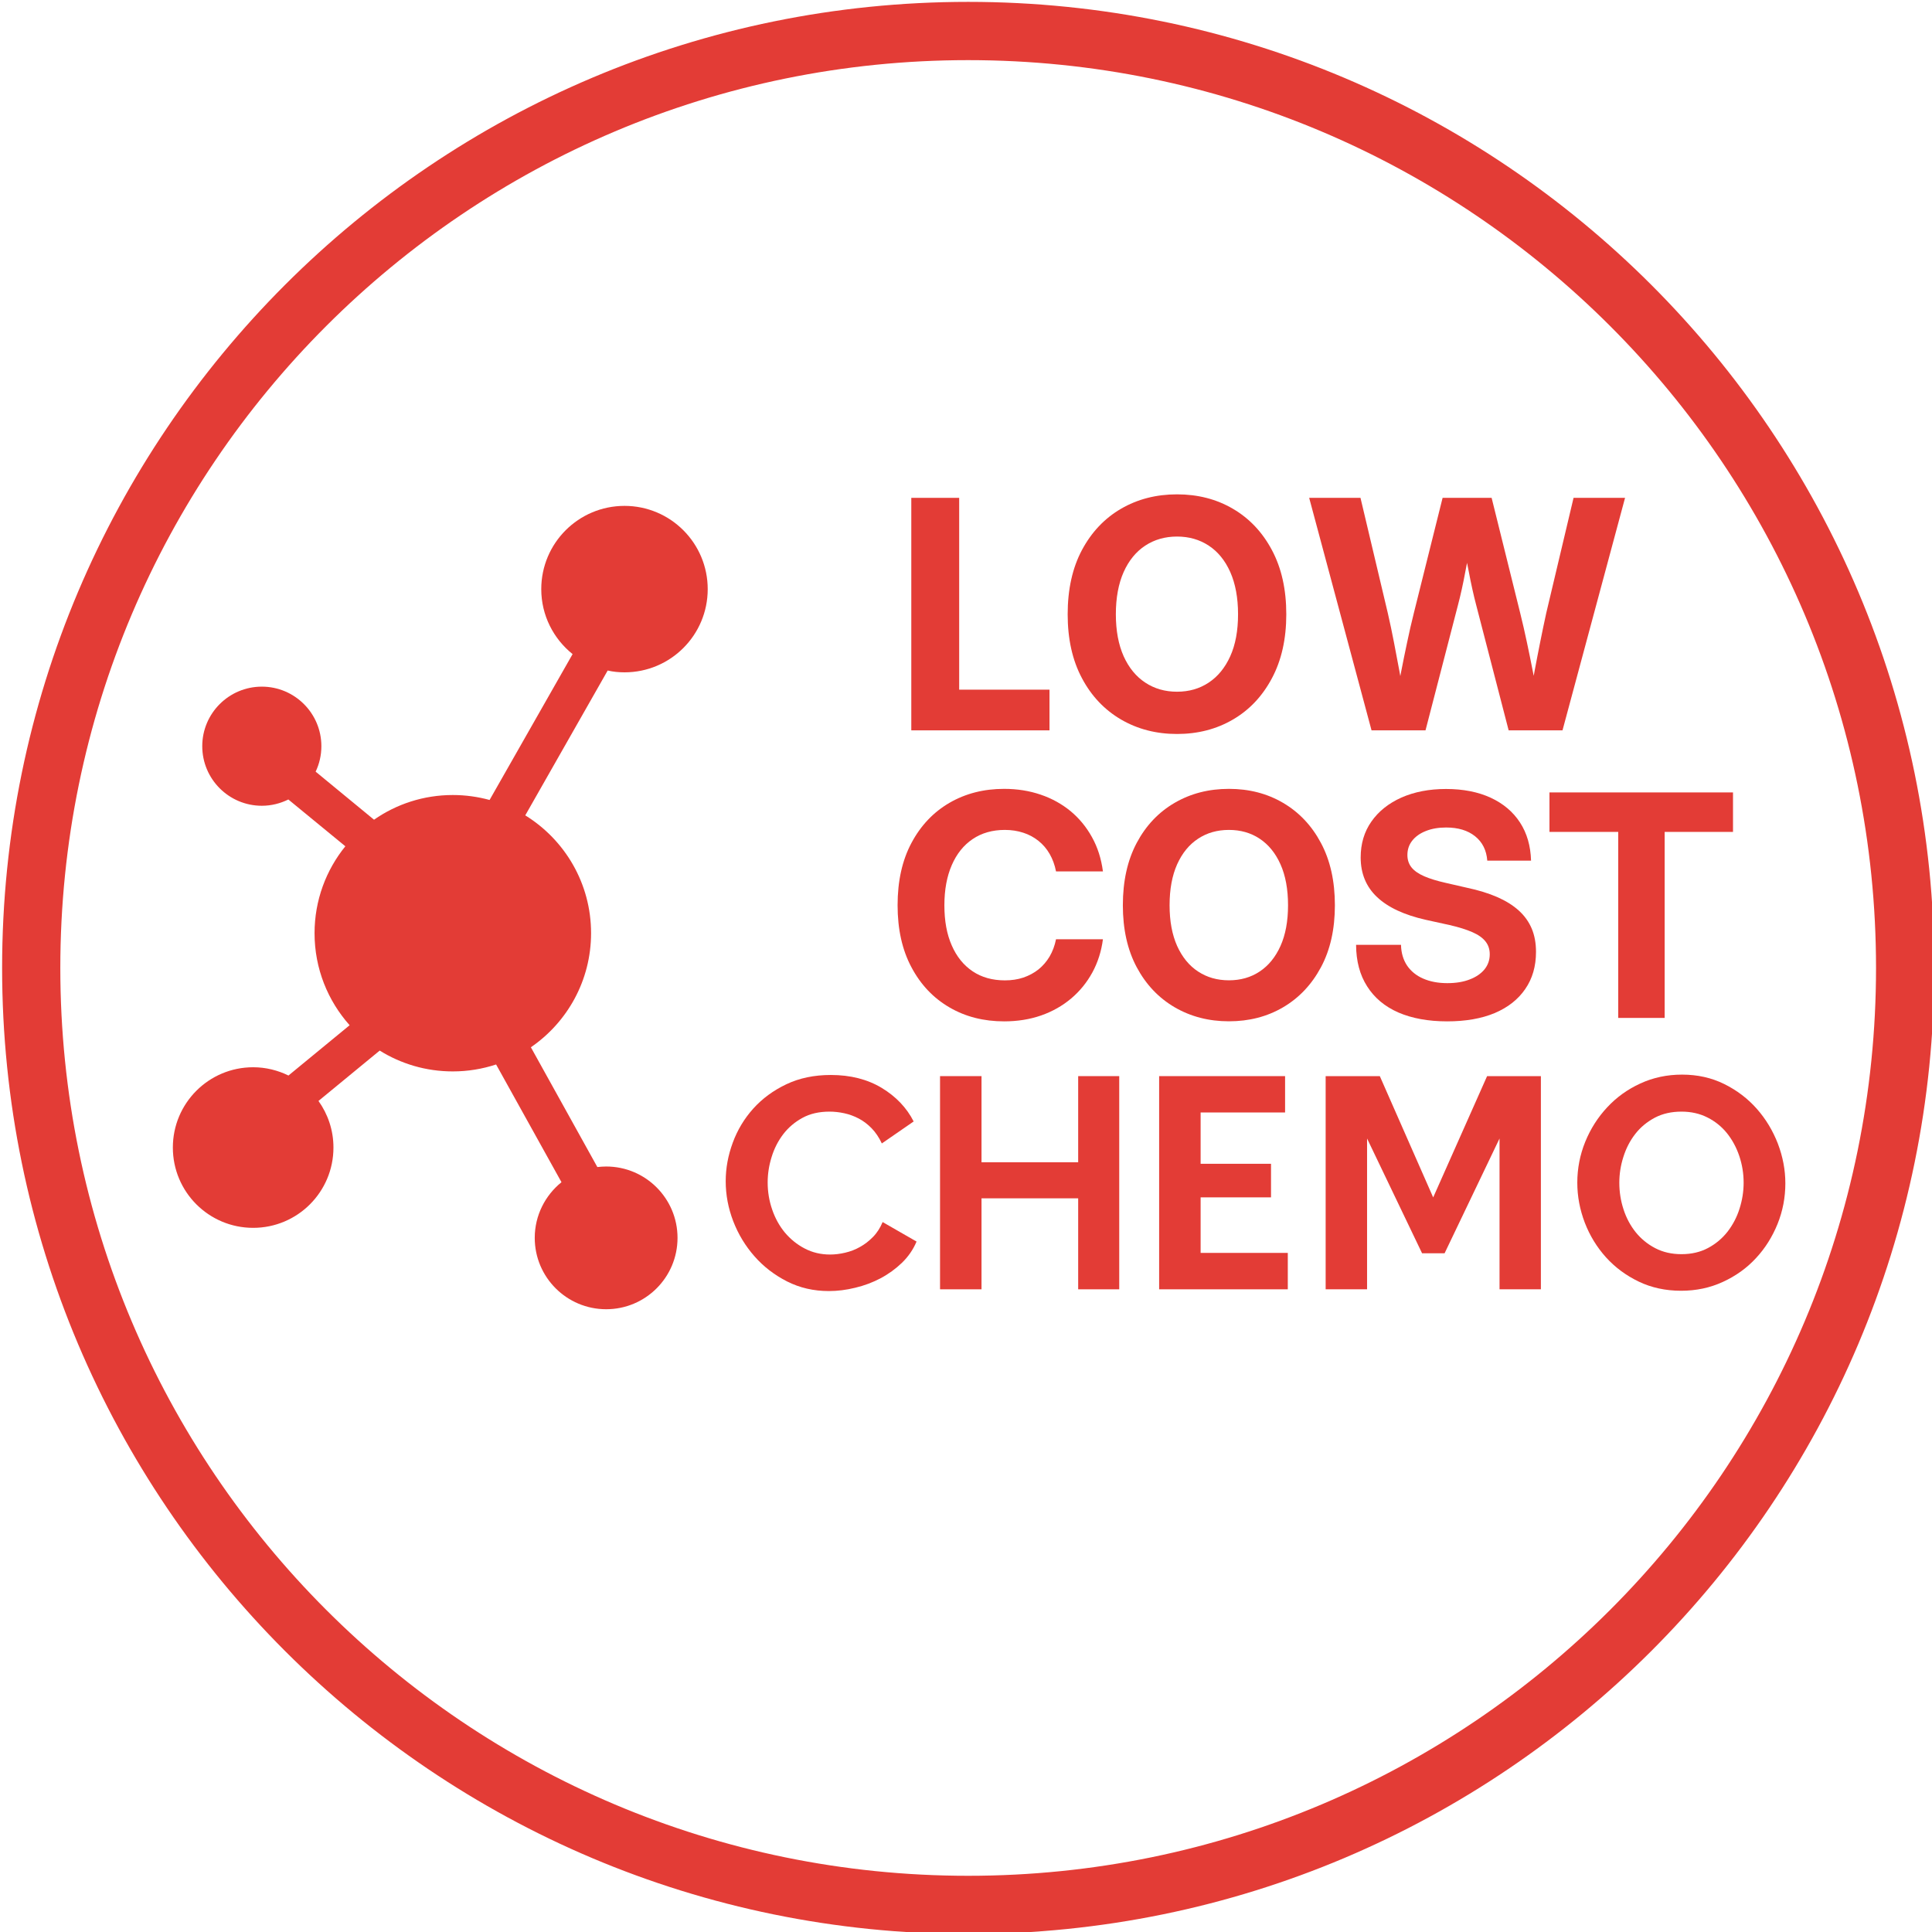
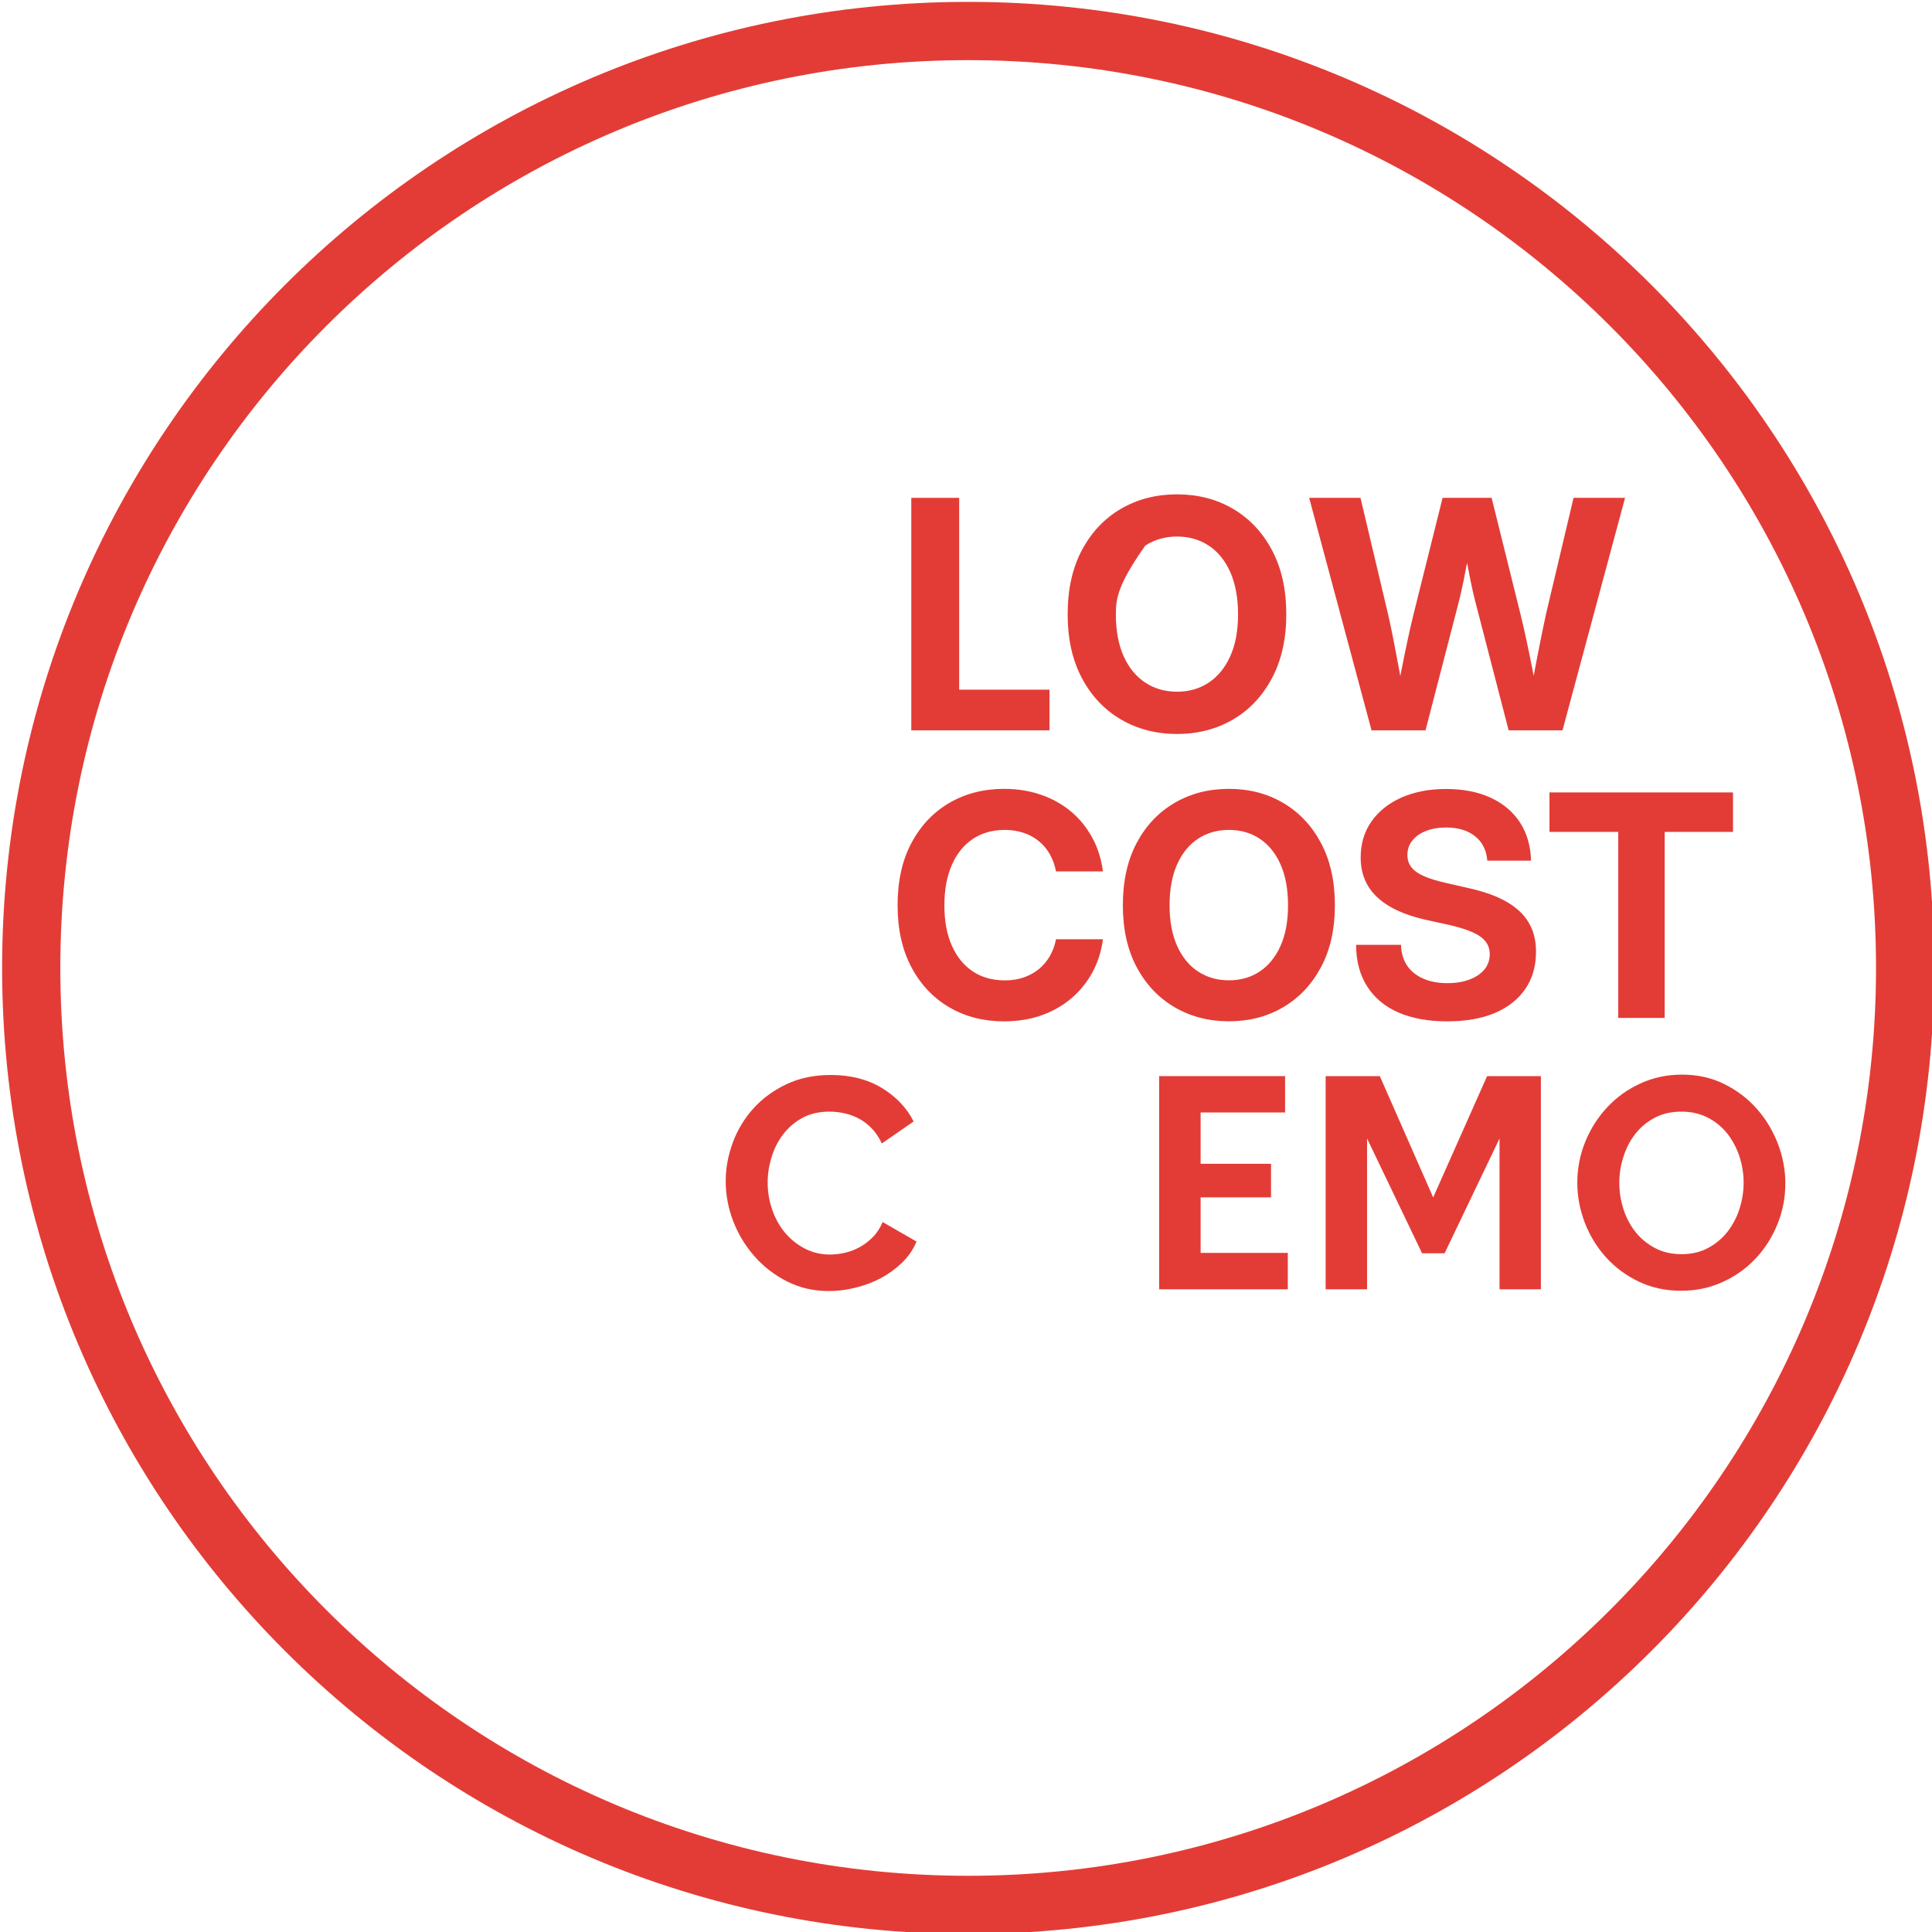
<svg xmlns="http://www.w3.org/2000/svg" width="32" height="32" viewBox="0 0 32 32" fill="none">
  <g clip-path="url(#clip0_4847_3447)">
    <path d="M31.073 16.032C31.073 7.728 24.341 0.996 16.036 0.996C7.732 0.996 0.999 7.728 0.999 16.032C0.999 24.337 7.732 31.069 16.036 31.069C24.341 31.069 31.073 24.337 31.073 16.032ZM32.037 16.032C32.037 24.869 24.873 32.033 16.036 32.033C7.199 32.033 0.035 24.869 0.035 16.032C0.035 7.195 7.199 0.031 16.036 0.031C24.873 0.031 32.037 7.195 32.037 16.032Z" fill="#E33C36" />
-     <path d="M10.344 11.136C11.105 11.136 11.722 10.52 11.722 9.758C11.722 8.996 11.105 8.379 10.344 8.379C9.582 8.379 8.965 8.996 8.965 9.758C8.965 10.193 9.168 10.581 9.484 10.834L8.109 13.25C7.915 13.197 7.711 13.168 7.5 13.168C7.015 13.168 6.565 13.319 6.195 13.577L5.228 12.781C5.289 12.653 5.323 12.511 5.323 12.359C5.323 11.815 4.881 11.373 4.337 11.373C3.792 11.373 3.35 11.815 3.35 12.359C3.35 12.904 3.792 13.346 4.337 13.346C4.495 13.346 4.644 13.307 4.776 13.242L5.72 14.017C5.401 14.411 5.21 14.911 5.21 15.457C5.21 16.043 5.43 16.576 5.791 16.981L4.778 17.814C4.602 17.728 4.404 17.677 4.193 17.677C3.458 17.677 2.863 18.272 2.863 19.007C2.863 19.742 3.458 20.337 4.193 20.337C4.928 20.337 5.523 19.742 5.523 19.007C5.523 18.719 5.431 18.454 5.275 18.235L6.289 17.401C6.641 17.62 7.055 17.746 7.5 17.746C7.751 17.746 7.991 17.705 8.217 17.631L9.3 19.581C9.031 19.798 8.857 20.13 8.857 20.503C8.857 21.156 9.387 21.685 10.04 21.685C10.693 21.685 11.222 21.156 11.222 20.503C11.222 19.85 10.693 19.321 10.04 19.321C9.991 19.321 9.942 19.325 9.894 19.33L8.793 17.346C9.395 16.933 9.79 16.241 9.79 15.456C9.79 14.631 9.354 13.909 8.7 13.505L10.065 11.106C10.156 11.127 10.249 11.136 10.344 11.136Z" fill="#E33C36" />
    <path d="M15.094 12.097V8.246H15.887V11.423H17.383V12.097H15.094Z" fill="#E33C36" />
-     <path d="M19.495 12.157C19.151 12.157 18.842 12.077 18.567 11.917C18.293 11.756 18.077 11.529 17.92 11.232C17.762 10.936 17.684 10.583 17.684 10.175C17.684 9.763 17.762 9.408 17.92 9.111C18.078 8.815 18.294 8.586 18.567 8.427C18.842 8.267 19.151 8.188 19.495 8.188C19.84 8.188 20.148 8.267 20.421 8.427C20.693 8.586 20.909 8.814 21.067 9.111C21.226 9.409 21.305 9.763 21.305 10.175C21.305 10.585 21.225 10.938 21.067 11.234C20.909 11.531 20.694 11.759 20.421 11.918C20.149 12.077 19.84 12.157 19.495 12.157ZM19.495 11.457C19.693 11.457 19.868 11.407 20.02 11.306C20.171 11.206 20.29 11.061 20.377 10.869C20.463 10.678 20.506 10.447 20.506 10.174C20.506 9.9 20.462 9.667 20.377 9.475C20.291 9.282 20.171 9.136 20.02 9.037C19.868 8.937 19.693 8.887 19.495 8.887C19.297 8.887 19.122 8.937 18.969 9.037C18.817 9.137 18.697 9.283 18.611 9.475C18.526 9.667 18.482 9.9 18.482 10.174C18.482 10.447 18.526 10.678 18.611 10.869C18.697 11.06 18.817 11.206 18.969 11.306C19.122 11.407 19.297 11.457 19.495 11.457Z" fill="#E33C36" />
+     <path d="M19.495 12.157C19.151 12.157 18.842 12.077 18.567 11.917C18.293 11.756 18.077 11.529 17.92 11.232C17.762 10.936 17.684 10.583 17.684 10.175C17.684 9.763 17.762 9.408 17.92 9.111C18.078 8.815 18.294 8.586 18.567 8.427C18.842 8.267 19.151 8.188 19.495 8.188C19.84 8.188 20.148 8.267 20.421 8.427C20.693 8.586 20.909 8.814 21.067 9.111C21.226 9.409 21.305 9.763 21.305 10.175C21.305 10.585 21.225 10.938 21.067 11.234C20.909 11.531 20.694 11.759 20.421 11.918C20.149 12.077 19.84 12.157 19.495 12.157ZM19.495 11.457C19.693 11.457 19.868 11.407 20.02 11.306C20.171 11.206 20.29 11.061 20.377 10.869C20.463 10.678 20.506 10.447 20.506 10.174C20.506 9.9 20.462 9.667 20.377 9.475C20.291 9.282 20.171 9.136 20.02 9.037C19.868 8.937 19.693 8.887 19.495 8.887C19.297 8.887 19.122 8.937 18.969 9.037C18.526 9.667 18.482 9.9 18.482 10.174C18.482 10.447 18.526 10.678 18.611 10.869C18.697 11.06 18.817 11.206 18.969 11.306C19.122 11.407 19.297 11.457 19.495 11.457Z" fill="#E33C36" />
    <path d="M22.717 12.097L21.684 8.246H22.534L22.986 10.153C23.022 10.312 23.057 10.473 23.088 10.637C23.12 10.8 23.151 10.964 23.181 11.128C23.211 11.291 23.24 11.454 23.268 11.616H23.113C23.144 11.454 23.175 11.291 23.207 11.128C23.239 10.964 23.272 10.8 23.307 10.637C23.341 10.473 23.378 10.312 23.418 10.153L23.894 8.246H24.706L25.179 10.153C25.218 10.312 25.256 10.473 25.29 10.637C25.325 10.8 25.358 10.964 25.39 11.128C25.422 11.291 25.454 11.454 25.487 11.616H25.326C25.356 11.454 25.386 11.291 25.415 11.128C25.446 10.964 25.477 10.8 25.51 10.637C25.543 10.473 25.576 10.312 25.611 10.153L26.063 8.246H26.916L25.88 12.097H24.988L24.451 10.024C24.407 9.857 24.366 9.672 24.328 9.47C24.289 9.268 24.244 9.045 24.195 8.802H24.404C24.353 9.043 24.308 9.265 24.271 9.466C24.234 9.667 24.193 9.853 24.148 10.024L23.611 12.097H22.717Z" fill="#E33C36" />
    <path d="M16.632 16.917C16.292 16.917 15.99 16.84 15.725 16.685C15.459 16.53 15.25 16.31 15.097 16.022C14.943 15.734 14.867 15.392 14.867 14.994C14.867 14.593 14.943 14.249 15.097 13.961C15.25 13.674 15.459 13.453 15.725 13.298C15.992 13.143 16.294 13.066 16.632 13.066C16.849 13.066 17.05 13.098 17.237 13.162C17.423 13.225 17.588 13.317 17.732 13.435C17.875 13.554 17.994 13.698 18.086 13.865C18.18 14.033 18.24 14.222 18.268 14.433H17.491C17.47 14.325 17.434 14.228 17.385 14.143C17.336 14.058 17.274 13.986 17.2 13.927C17.126 13.868 17.043 13.823 16.95 13.793C16.856 13.762 16.754 13.746 16.644 13.746C16.438 13.746 16.259 13.797 16.11 13.898C15.96 13.999 15.845 14.143 15.764 14.33C15.683 14.516 15.642 14.738 15.642 14.995C15.642 15.253 15.682 15.474 15.764 15.659C15.845 15.845 15.96 15.987 16.11 16.088C16.259 16.188 16.438 16.238 16.644 16.238C16.755 16.238 16.856 16.223 16.949 16.192C17.042 16.16 17.125 16.116 17.199 16.058C17.272 15.999 17.334 15.928 17.384 15.844C17.434 15.759 17.47 15.663 17.491 15.557H18.268C18.242 15.757 18.183 15.941 18.093 16.107C18.002 16.273 17.886 16.416 17.742 16.538C17.598 16.659 17.433 16.753 17.245 16.819C17.058 16.884 16.854 16.917 16.632 16.917Z" fill="#E33C36" />
    <path d="M20.355 16.916C20.02 16.916 19.721 16.838 19.455 16.683C19.189 16.527 18.98 16.306 18.827 16.019C18.674 15.732 18.598 15.39 18.598 14.994C18.598 14.594 18.674 14.25 18.827 13.962C18.98 13.674 19.189 13.453 19.455 13.298C19.721 13.143 20.02 13.066 20.355 13.066C20.689 13.066 20.988 13.143 21.252 13.298C21.516 13.453 21.726 13.674 21.879 13.962C22.033 14.25 22.11 14.594 22.11 14.994C22.11 15.391 22.033 15.734 21.879 16.021C21.725 16.308 21.516 16.529 21.252 16.684C20.988 16.839 20.689 16.916 20.355 16.916ZM20.355 16.237C20.547 16.237 20.717 16.189 20.863 16.092C21.01 15.995 21.126 15.853 21.209 15.668C21.292 15.483 21.334 15.258 21.334 14.994C21.334 14.728 21.292 14.502 21.209 14.316C21.126 14.13 21.01 13.988 20.863 13.891C20.717 13.794 20.547 13.746 20.355 13.746C20.162 13.746 19.992 13.794 19.845 13.891C19.697 13.988 19.581 14.129 19.497 14.316C19.414 14.502 19.372 14.728 19.372 14.994C19.372 15.258 19.414 15.482 19.497 15.668C19.581 15.853 19.696 15.995 19.845 16.092C19.993 16.189 20.162 16.237 20.355 16.237Z" fill="#E33C36" />
    <path d="M23.97 16.917C23.655 16.917 23.386 16.867 23.161 16.77C22.936 16.671 22.764 16.527 22.644 16.337C22.523 16.148 22.462 15.919 22.461 15.649H23.205C23.208 15.783 23.242 15.897 23.305 15.992C23.369 16.086 23.458 16.159 23.571 16.208C23.685 16.258 23.818 16.284 23.972 16.284C24.114 16.284 24.237 16.264 24.342 16.223C24.448 16.183 24.529 16.127 24.588 16.056C24.646 15.984 24.675 15.9 24.675 15.806C24.675 15.724 24.652 15.653 24.605 15.594C24.558 15.534 24.486 15.483 24.388 15.44C24.29 15.397 24.164 15.357 24.011 15.322L23.615 15.235C23.257 15.154 22.989 15.029 22.808 14.858C22.628 14.688 22.537 14.47 22.537 14.202C22.537 13.975 22.596 13.776 22.715 13.607C22.834 13.437 23 13.305 23.212 13.21C23.426 13.116 23.671 13.068 23.95 13.068C24.236 13.068 24.483 13.117 24.691 13.213C24.898 13.309 25.06 13.445 25.176 13.623C25.291 13.8 25.352 14.01 25.359 14.255H24.634C24.621 14.082 24.553 13.948 24.432 13.851C24.311 13.754 24.151 13.706 23.953 13.706C23.826 13.706 23.714 13.725 23.617 13.764C23.52 13.802 23.444 13.856 23.391 13.924C23.337 13.992 23.311 14.072 23.311 14.162C23.311 14.242 23.334 14.311 23.38 14.368C23.426 14.425 23.496 14.473 23.59 14.514C23.685 14.555 23.803 14.591 23.945 14.623L24.298 14.704C24.487 14.744 24.653 14.795 24.796 14.857C24.938 14.919 25.058 14.993 25.154 15.08C25.25 15.166 25.322 15.267 25.37 15.38C25.418 15.494 25.441 15.623 25.441 15.766C25.441 16.004 25.382 16.209 25.263 16.381C25.144 16.555 24.975 16.687 24.756 16.78C24.538 16.871 24.275 16.917 23.97 16.917Z" fill="#E33C36" />
    <path d="M25.664 13.779V13.125H28.704V13.779H27.572V16.86H26.803V13.779H25.664Z" fill="#E33C36" />
    <path d="M12.02 19.565C12.02 19.349 12.059 19.137 12.137 18.926C12.214 18.716 12.328 18.527 12.477 18.361C12.627 18.195 12.809 18.061 13.024 17.959C13.24 17.856 13.486 17.805 13.761 17.805C14.085 17.805 14.366 17.876 14.604 18.019C14.84 18.162 15.017 18.347 15.133 18.575L14.606 18.939C14.559 18.839 14.503 18.756 14.437 18.688C14.37 18.619 14.299 18.566 14.223 18.526C14.146 18.486 14.067 18.457 13.984 18.439C13.901 18.421 13.819 18.412 13.74 18.412C13.567 18.412 13.417 18.446 13.29 18.516C13.162 18.586 13.056 18.677 12.972 18.787C12.887 18.899 12.823 19.024 12.78 19.165C12.736 19.306 12.715 19.446 12.715 19.585C12.715 19.741 12.74 19.891 12.79 20.035C12.839 20.179 12.91 20.306 13 20.415C13.092 20.524 13.201 20.613 13.328 20.679C13.456 20.746 13.596 20.779 13.749 20.779C13.828 20.779 13.911 20.769 13.997 20.749C14.083 20.729 14.166 20.698 14.243 20.654C14.321 20.611 14.393 20.556 14.46 20.487C14.527 20.419 14.579 20.337 14.619 20.241L15.181 20.564C15.125 20.697 15.044 20.814 14.94 20.915C14.835 21.016 14.717 21.102 14.587 21.171C14.456 21.241 14.316 21.293 14.166 21.329C14.017 21.366 13.871 21.384 13.729 21.384C13.477 21.384 13.247 21.331 13.037 21.225C12.829 21.119 12.648 20.981 12.498 20.81C12.347 20.639 12.229 20.445 12.145 20.228C12.062 20.012 12.02 19.791 12.02 19.565Z" fill="#E33C36" />
-     <path d="M18.538 17.824V21.355H17.858V19.848H16.257V21.355H15.57V17.824H16.257V19.251H17.858V17.824H18.538Z" fill="#E33C36" />
    <path d="M21.33 20.753V21.355H19.199V17.824H21.285V18.426H19.886V19.276H21.052V19.832H19.886V20.752H21.33V20.753Z" fill="#E33C36" />
    <path d="M24.837 21.355V18.857L23.927 20.758H23.554L22.643 18.857V21.355H21.957V17.824H22.854L23.738 19.833L24.631 17.824H25.522V21.355H24.837Z" fill="#E33C36" />
    <path d="M27.845 21.379C27.587 21.379 27.352 21.328 27.142 21.227C26.932 21.126 26.751 20.992 26.6 20.825C26.449 20.657 26.332 20.466 26.249 20.251C26.167 20.035 26.125 19.815 26.125 19.589C26.125 19.354 26.169 19.128 26.256 18.913C26.344 18.697 26.465 18.507 26.62 18.341C26.774 18.175 26.957 18.043 27.169 17.946C27.381 17.848 27.612 17.799 27.86 17.799C28.116 17.799 28.349 17.851 28.559 17.955C28.769 18.059 28.95 18.197 29.099 18.366C29.248 18.535 29.364 18.728 29.447 18.942C29.529 19.158 29.571 19.377 29.571 19.599C29.571 19.834 29.528 20.058 29.442 20.272C29.355 20.486 29.237 20.675 29.084 20.839C28.932 21.004 28.75 21.134 28.537 21.232C28.325 21.33 28.094 21.379 27.845 21.379ZM26.821 19.589C26.821 19.741 26.844 19.889 26.891 20.032C26.937 20.174 27.005 20.3 27.092 20.409C27.18 20.518 27.288 20.607 27.415 20.673C27.543 20.74 27.688 20.773 27.85 20.773C28.016 20.773 28.163 20.739 28.29 20.671C28.418 20.603 28.525 20.513 28.614 20.4C28.701 20.287 28.768 20.16 28.812 20.02C28.857 19.878 28.88 19.736 28.88 19.59C28.88 19.437 28.856 19.29 28.808 19.147C28.76 19.004 28.691 18.878 28.604 18.769C28.516 18.66 28.408 18.573 28.281 18.509C28.153 18.444 28.01 18.412 27.851 18.412C27.685 18.412 27.537 18.445 27.408 18.513C27.279 18.582 27.171 18.671 27.085 18.782C26.998 18.894 26.933 19.02 26.889 19.16C26.844 19.299 26.821 19.443 26.821 19.589Z" fill="#E33C36" />
  </g>
  <defs>
    <clipPath id="clip0_4847_3447">
      <rect width="32" height="32" fill="white" />
    </clipPath>
  </defs>
</svg>